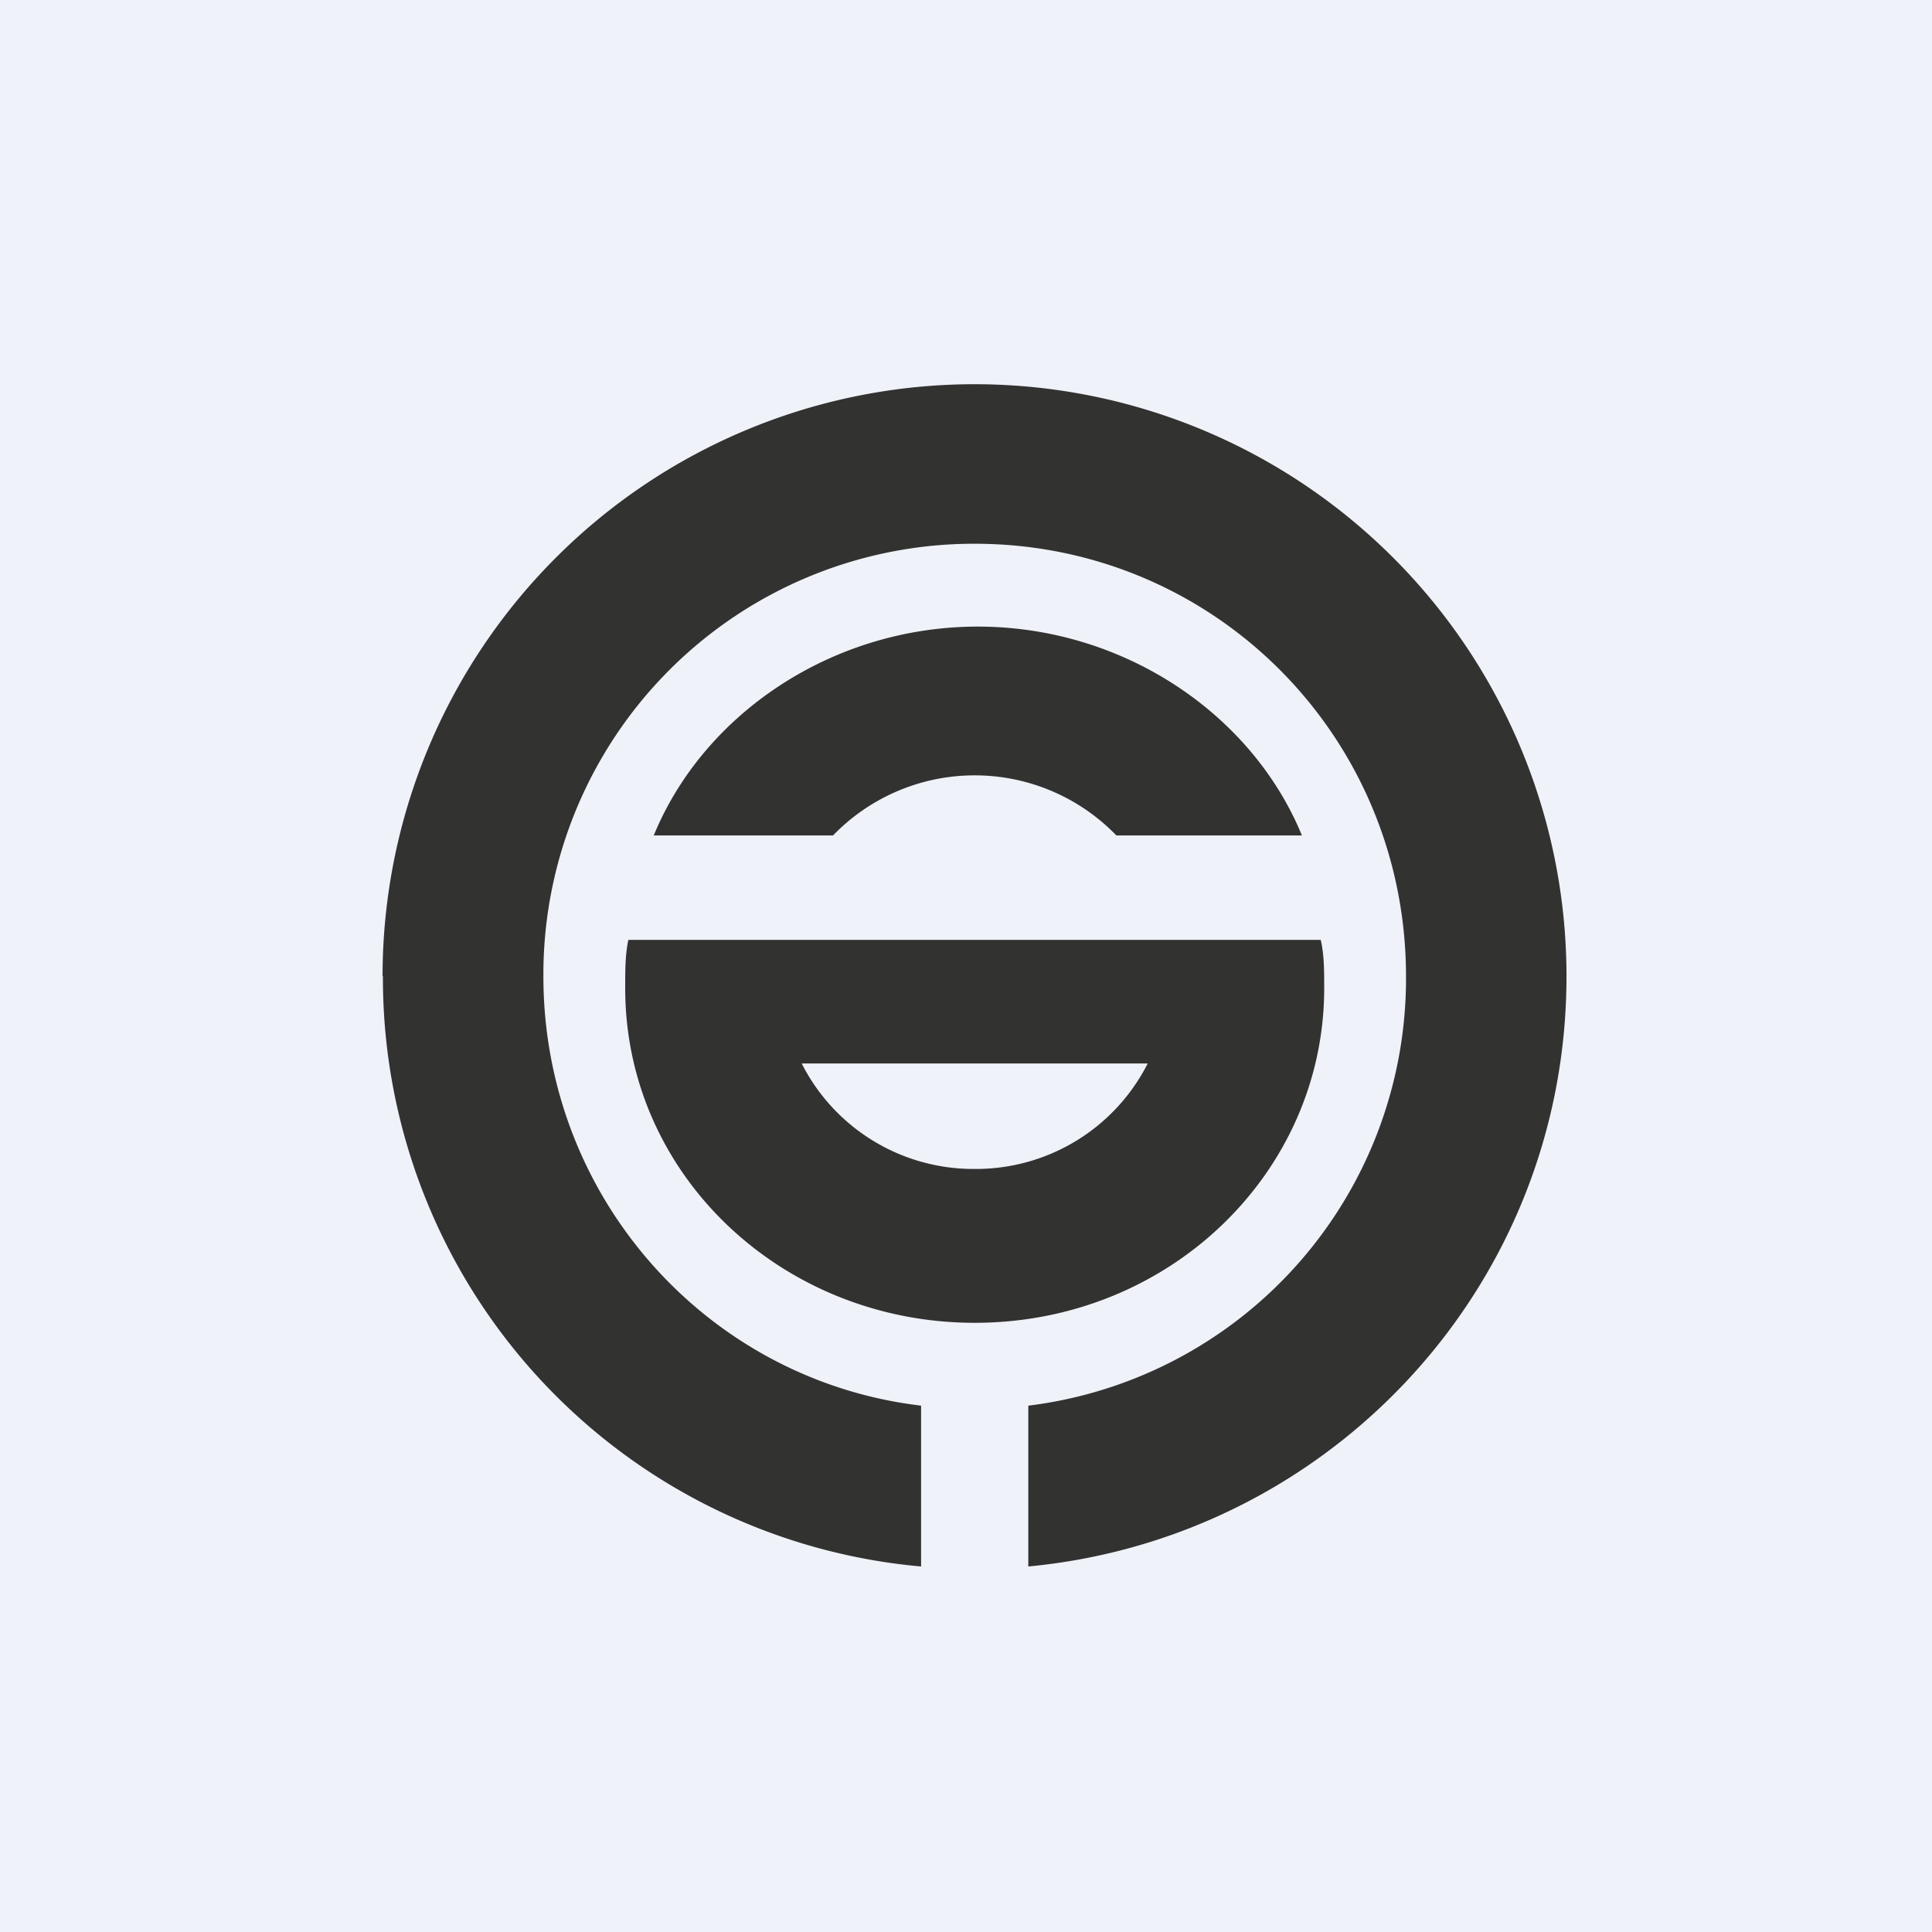
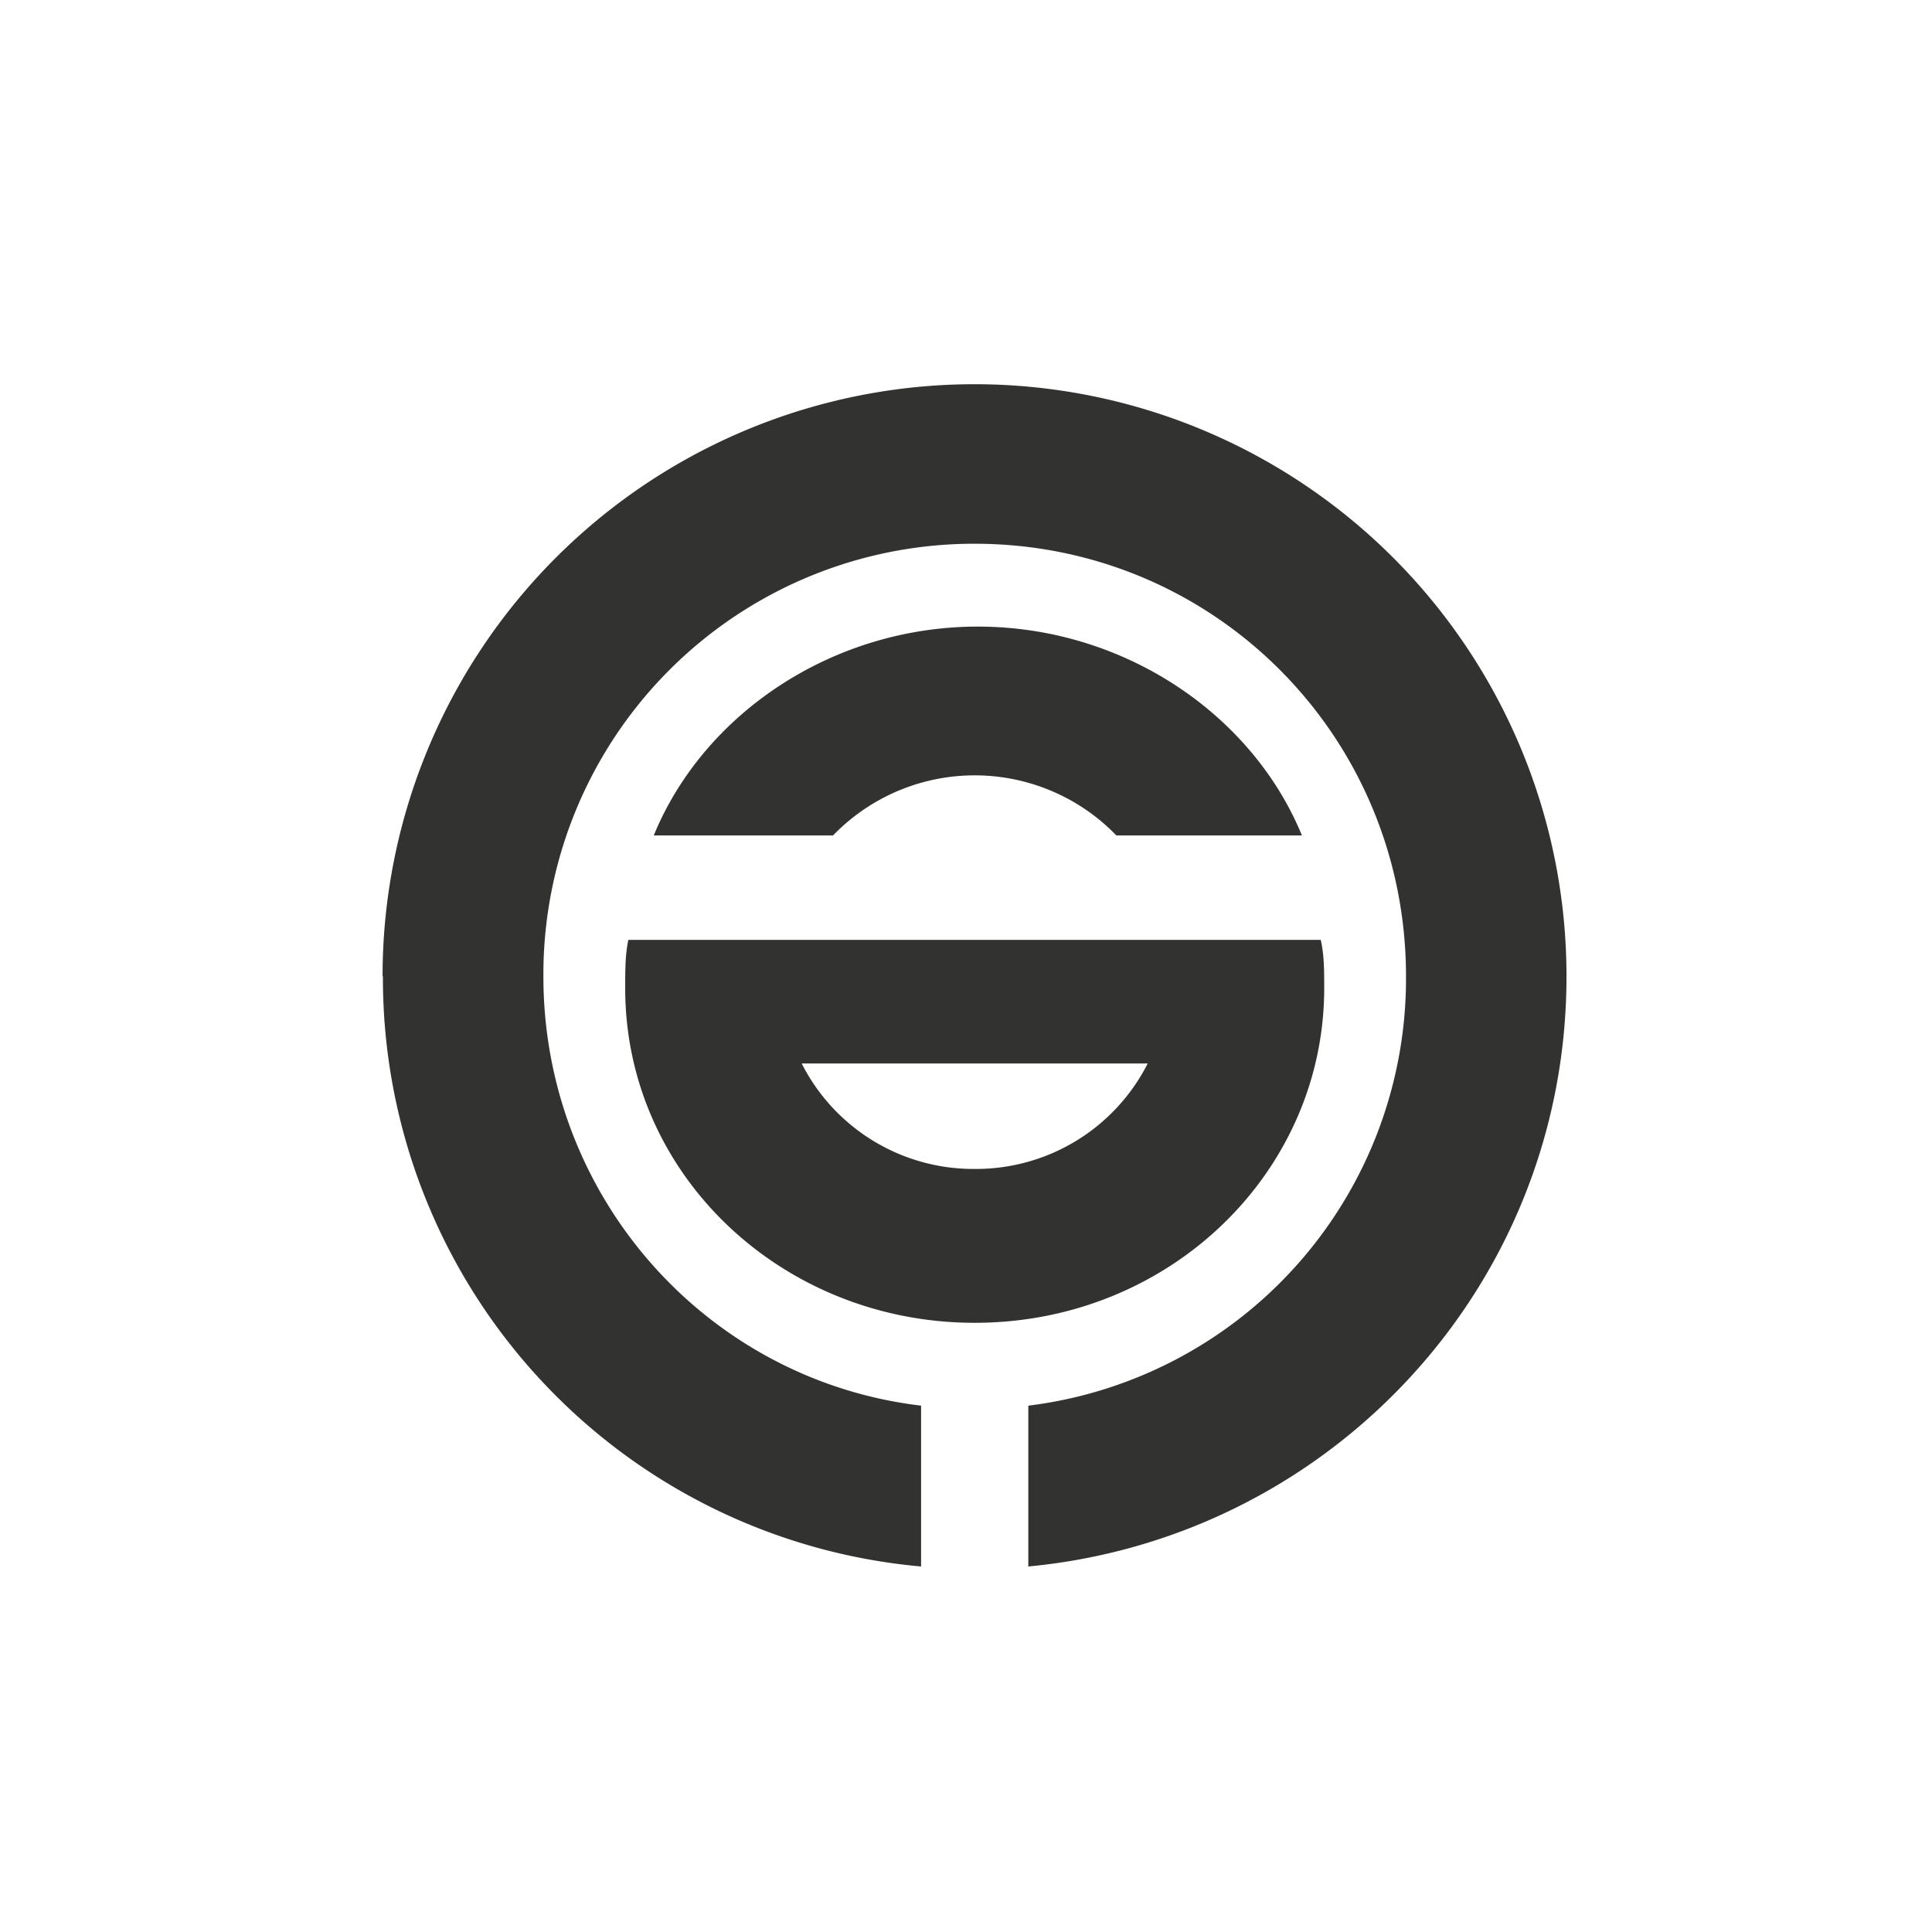
<svg xmlns="http://www.w3.org/2000/svg" viewBox="0 0 55.5 55.5">
-   <path d="M 0,0 H 55.5 V 55.5 H 0 Z" fill="rgb(239, 242, 248)" />
  <path d="M 10.99,28.035 A 17,17 0 1,1 45,28.05 C 45,36.93 38.22,44.18 29.54,45 V 40.38 A 12.36,12.36 0 0,0 40.39,28.05 C 40.39,21.15 34.87,15.62 28,15.62 A 12.37,12.37 0 0,0 15.61,28.05 C 15.61,34.39 20.31,39.65 26.46,40.38 V 45 A 16.97,16.97 0 0,1 11,28.05 Z M 23.93,24 A 5.66,5.66 0 0,1 32.07,24 H 37.4 C 35.96,20.49 32.25,18 28.09,18 S 20.22,20.49 18.78,24 H 23.93 Z M 37.95,27 H 18.05 C 17.96,27.43 17.96,27.87 17.96,28.39 C 17.96,33.76 22.48,38 28,38 C 33.6,38 38.04,33.67 38.04,28.39 C 38.04,27.87 38.04,27.43 37.94,27 Z M 28,33.58 A 5.53,5.53 0 0,1 23.03,30.55 H 32.97 A 5.53,5.53 0 0,1 28,33.58 Z" fill="rgb(50, 50, 49)" />
</svg>